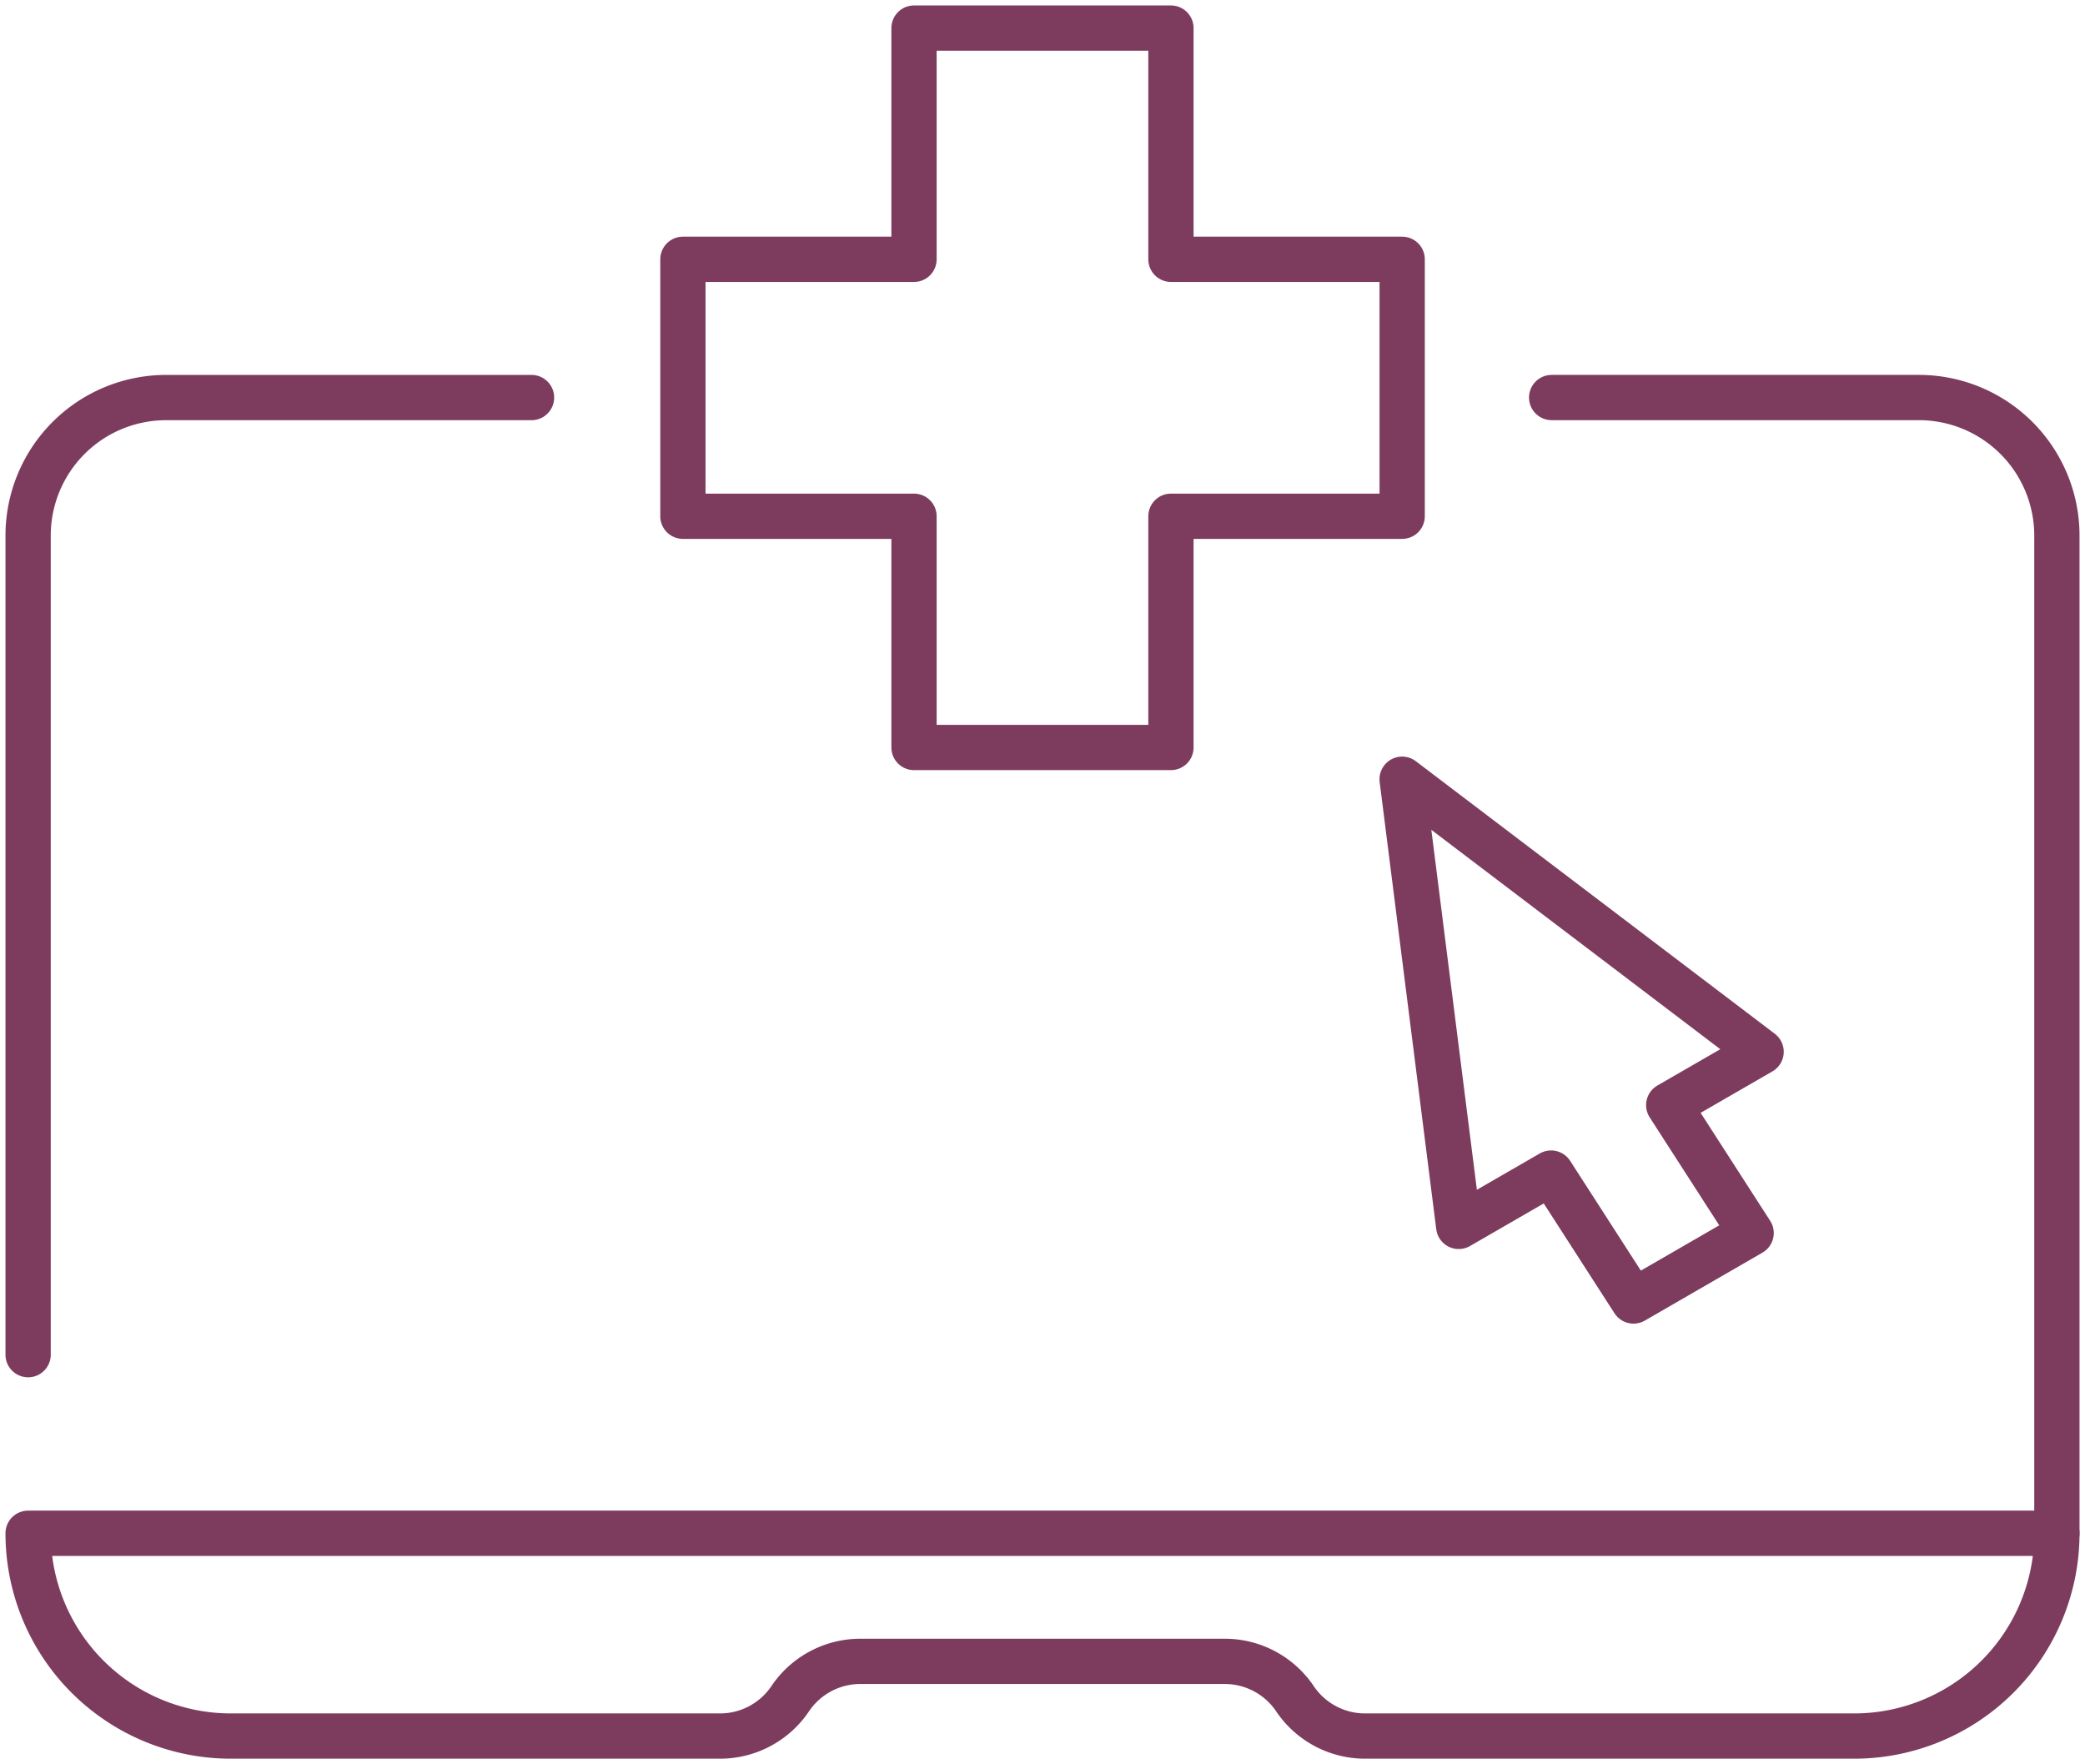
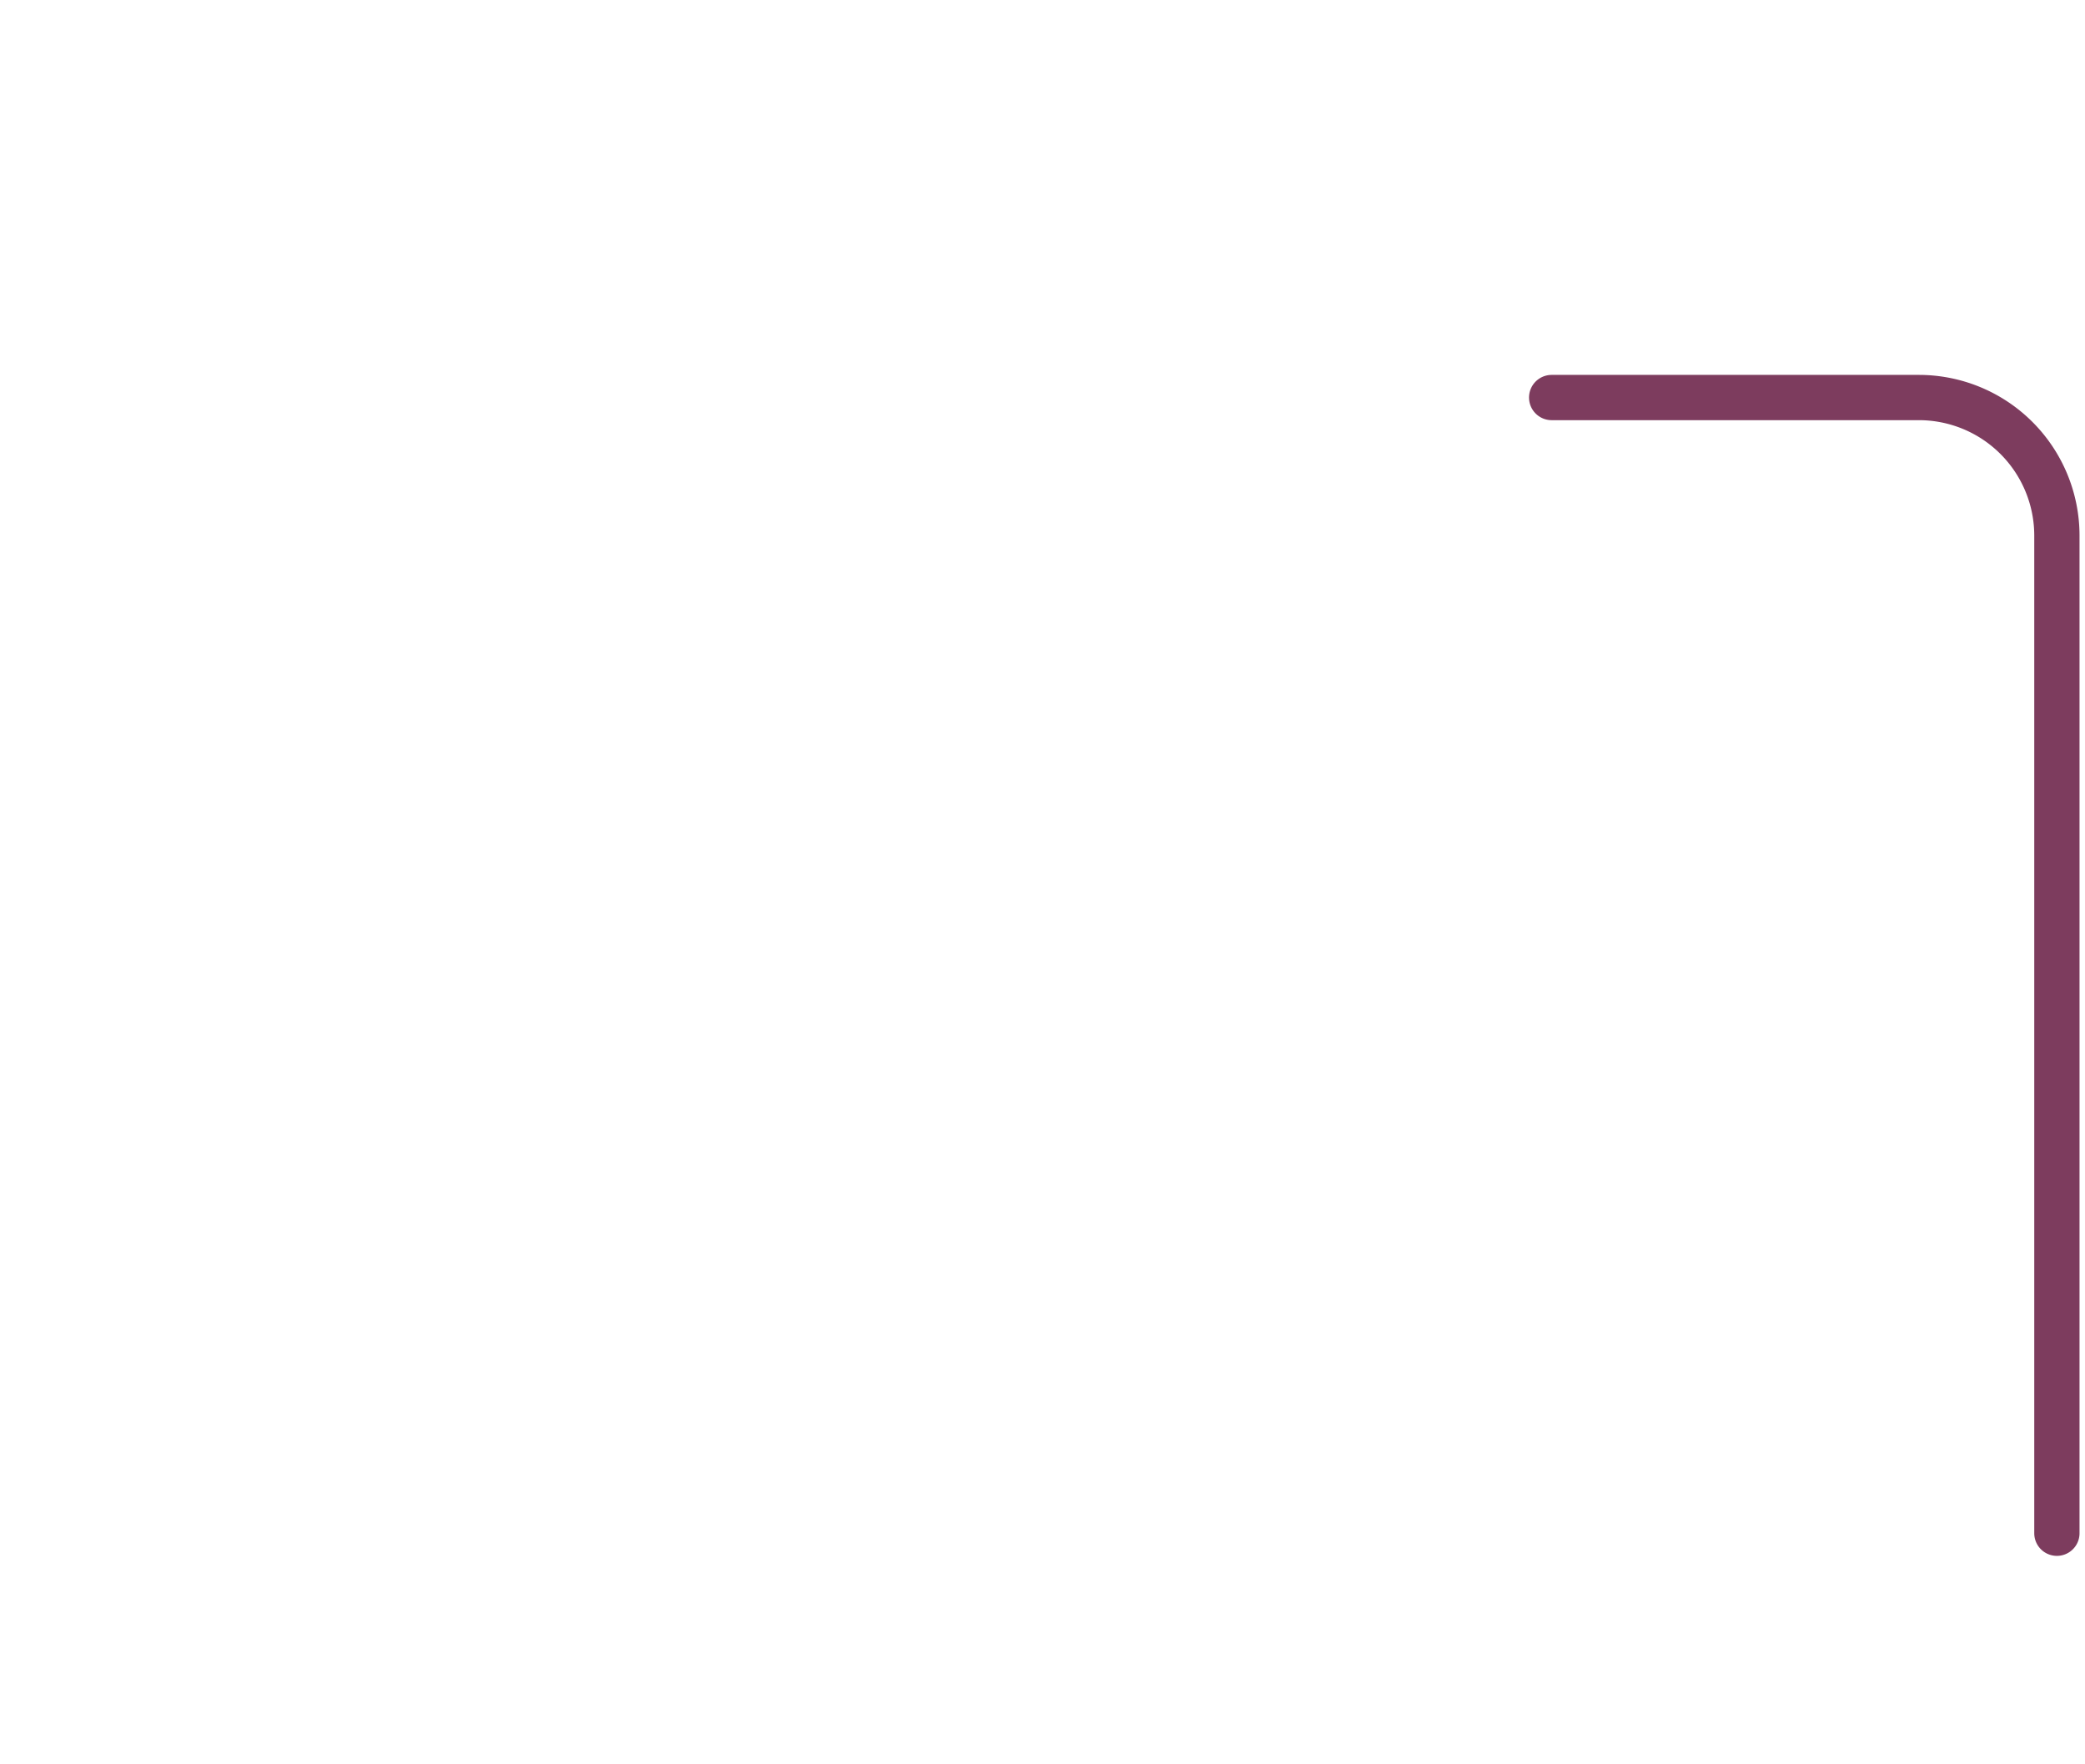
<svg xmlns="http://www.w3.org/2000/svg" id="Group_114593" data-name="Group 114593" width="92.12" height="77.94" viewBox="0 0 92.12 77.94">
  <defs>
    <clipPath id="clip-path">
      <rect id="Rectangle_29893" data-name="Rectangle 29893" width="92.12" height="77.94" fill="none" stroke="#7d3c5e" stroke-width="2" />
    </clipPath>
  </defs>
  <g id="Group_114590" data-name="Group 114590" transform="translate(30.168 1.241)">
    <g id="Group_114597" data-name="Group 114597">
-       <path id="Path_158410" data-name="Path 158410" d="M104.679,13.215H94.463V3H83.111V13.215H72.9V24.567H83.111V34.783H94.463V24.567h10.216Z" transform="translate(-72.896 -3)" fill="none" stroke="#7d3c5e" stroke-linecap="round" stroke-linejoin="round" stroke-width="2" />
-     </g>
+       </g>
  </g>
-   <path id="Path_158411" data-name="Path 158411" d="M159.914,106.237l-3.641-5.652-4.082,2.357-2.5-19.757,15.861,12.042-4.082,2.356,3.641,5.652Z" transform="translate(-87.742 -48.759)" fill="none" stroke="#7d3c5e" stroke-linecap="round" stroke-linejoin="round" stroke-width="2" />
  <g id="Group_114592" data-name="Group 114592">
    <g id="Group_114591" data-name="Group 114591" clip-path="url(#clip-path)">
-       <path id="Path_158412" data-name="Path 158412" d="M25.242,42.441H9.1A6.1,6.1,0,0,0,3,48.54V84.726" transform="translate(-1.758 -24.877)" fill="none" stroke="#7d3c5e" stroke-linecap="round" stroke-linejoin="round" stroke-width="2" />
      <path id="Path_158413" data-name="Path 158413" d="M187.975,92.615V48.54a6.1,6.1,0,0,0-6.1-6.1H165.653" transform="translate(-97.097 -24.877)" fill="none" stroke="#7d3c5e" stroke-linecap="round" stroke-linejoin="round" stroke-width="2" />
-       <path id="Path_158414" data-name="Path 158414" d="M92.636,163.68h0a8.959,8.959,0,0,1-8.959,8.959H62.071a3.736,3.736,0,0,1-3.1-1.65,3.736,3.736,0,0,0-3.1-1.65h-16.1a3.735,3.735,0,0,0-3.1,1.65,3.736,3.736,0,0,1-3.1,1.65H11.959A8.959,8.959,0,0,1,3,163.68Z" transform="translate(-1.758 -95.94)" fill="none" stroke="#7d3c5e" stroke-linecap="round" stroke-linejoin="round" stroke-width="2" />
    </g>
  </g>
</svg>